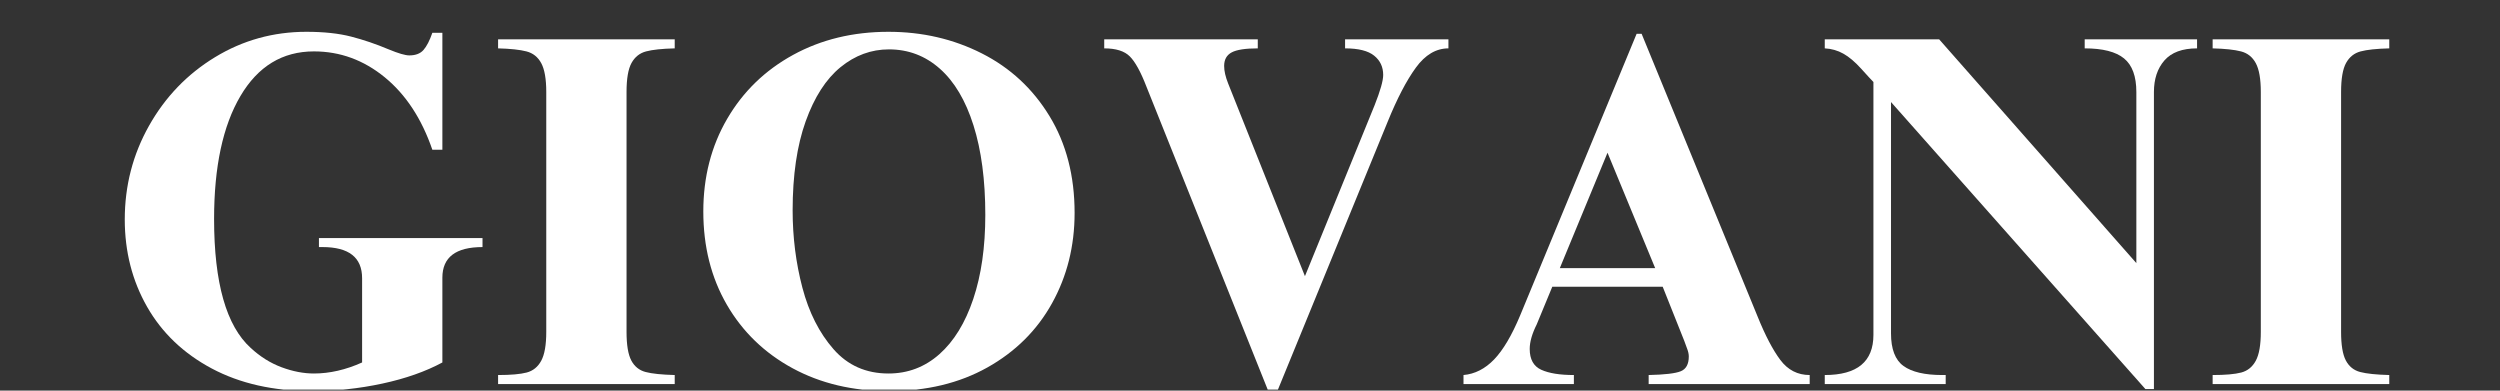
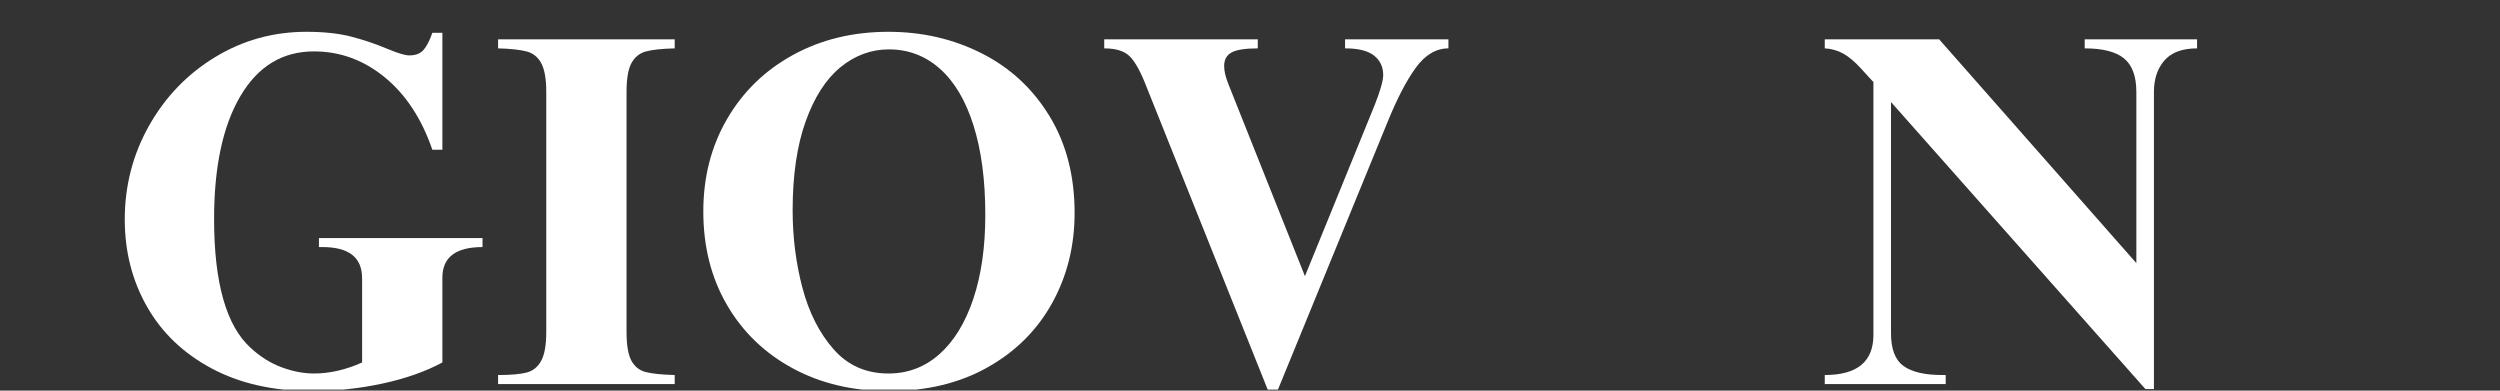
<svg xmlns="http://www.w3.org/2000/svg" version="1.0" preserveAspectRatio="xMidYMid meet" height="250" viewBox="0 0 1200 187.5" zoomAndPan="magnify" width="1600">
  <rect x="0" y="0" width="1200" height="187.5" fill="#333333" stroke="none" />
  <defs>
    <g />
    <clipPath id="820a2e7aab">
      <path clip-rule="nonzero" d="M 59 15 L 232 15 L 232 187 L 59 187 Z M 59 15" />
    </clipPath>
    <clipPath id="97b61ad143">
      <path clip-rule="nonzero" d="M 337 15 L 516 15 L 516 187 L 337 187 Z M 337 15" />
    </clipPath>
    <clipPath id="f869ae0422">
-       <path clip-rule="nonzero" d="M 530 18 L 696 18 L 696 187 L 530 187 Z M 530 18" />
+       <path clip-rule="nonzero" d="M 530 18 L 696 18 L 696 187 L 530 187 Z " />
    </clipPath>
  </defs>
  <g clip-path="url(#820a2e7aab)">
    <g fill-opacity="1" fill="#ffffff">
      <g transform="translate(49.293, 184.343)">
        <g>
          <path d="M 97.781 -169.078 C 106.133 -169.078 113.281 -168.312 119.219 -166.781 C 125.156 -165.258 131.176 -163.211 137.281 -160.641 C 141.938 -158.711 145.227 -157.75 147.156 -157.75 C 150.207 -157.75 152.492 -158.629 154.016 -160.391 C 155.547 -162.16 156.953 -164.895 158.234 -168.594 L 163.047 -168.594 L 163.047 -112.469 L 158.234 -112.469 C 153.098 -127.406 145.473 -139.004 135.359 -147.266 C 125.242 -155.535 113.922 -159.672 101.391 -159.672 C 86.297 -159.672 74.535 -152.523 66.109 -138.234 C 57.68 -123.953 53.469 -104.285 53.469 -79.234 C 53.469 -48.566 59.328 -27.938 71.047 -17.344 C 75.547 -13.164 80.484 -10.07 85.859 -8.062 C 91.234 -6.062 96.41 -5.062 101.391 -5.062 C 108.941 -5.062 116.648 -6.828 124.516 -10.359 L 124.516 -50.812 C 124.516 -60.77 118.172 -65.75 105.484 -65.75 L 103.797 -65.75 L 103.797 -70.078 L 182.312 -70.078 L 182.312 -65.75 C 169.469 -65.75 163.047 -60.852 163.047 -51.062 L 163.047 -10.359 C 155.023 -6.023 145.43 -2.648 134.266 -0.234 C 123.109 2.172 111.832 3.375 100.438 3.375 C 81.969 3.375 65.945 -0.234 52.375 -7.453 C 38.812 -14.68 28.457 -24.555 21.312 -37.078 C 14.164 -49.609 10.594 -63.582 10.594 -79 C 10.594 -95.219 14.484 -110.227 22.266 -124.031 C 30.055 -137.844 40.613 -148.801 53.938 -156.906 C 67.27 -165.02 81.883 -169.078 97.781 -169.078 Z M 97.781 -169.078" />
        </g>
      </g>
    </g>
  </g>
  <g fill-opacity="1" fill="#ffffff">
    <g transform="translate(234.988, 184.343)">
      <g>
        <path d="M 88.875 -161.125 C 82.77 -160.969 78.191 -160.484 75.141 -159.672 C 72.086 -158.867 69.758 -157.023 68.156 -154.141 C 66.551 -151.254 65.75 -146.598 65.75 -140.172 L 65.75 -25.047 C 65.75 -18.785 66.508 -14.207 68.031 -11.312 C 69.562 -8.426 71.852 -6.582 74.906 -5.781 C 77.957 -4.977 82.613 -4.492 88.875 -4.328 L 88.875 0 L 4.094 0 L 4.094 -4.328 C 10.195 -4.328 14.773 -4.727 17.828 -5.531 C 20.879 -6.344 23.207 -8.234 24.812 -11.203 C 26.414 -14.172 27.219 -18.785 27.219 -25.047 L 27.219 -140.172 C 27.219 -146.43 26.414 -151.047 24.812 -154.016 C 23.207 -156.984 20.836 -158.867 17.703 -159.672 C 14.566 -160.484 10.031 -160.969 4.094 -161.125 L 4.094 -165.453 L 88.875 -165.453 Z M 88.875 -161.125" />
      </g>
    </g>
  </g>
  <g clip-path="url(#97b61ad143)">
    <g fill-opacity="1" fill="#ffffff">
      <g transform="translate(327.715, 184.343)">
        <g>
          <path d="M 98.75 -169.078 C 114.969 -169.078 129.898 -165.625 143.547 -158.719 C 157.191 -151.812 168.023 -141.773 176.047 -128.609 C 184.078 -115.441 188.094 -99.945 188.094 -82.125 C 188.094 -66.227 184.477 -51.773 177.25 -38.766 C 170.031 -25.766 159.676 -15.488 146.188 -7.938 C 132.707 -0.395 116.973 3.375 98.984 3.375 C 81.641 3.375 66.223 -0.273 52.734 -7.578 C 39.254 -14.891 28.738 -25.047 21.188 -38.047 C 13.645 -51.055 9.875 -65.988 9.875 -82.844 C 9.875 -99.383 13.688 -114.195 21.312 -127.281 C 28.938 -140.375 39.492 -150.613 52.984 -158 C 66.473 -165.383 81.727 -169.078 98.75 -169.078 Z M 52.75 -83.328 C 52.75 -70.484 54.312 -58.117 57.438 -46.234 C 60.57 -34.359 65.551 -24.523 72.375 -16.734 C 79.195 -8.953 87.988 -5.062 98.75 -5.062 C 108.062 -5.062 116.207 -8.148 123.188 -14.328 C 130.176 -20.516 135.598 -29.348 139.453 -40.828 C 143.305 -52.305 145.234 -65.754 145.234 -81.172 C 145.234 -97.867 143.344 -112.195 139.562 -124.156 C 135.789 -136.113 130.41 -145.18 123.422 -151.359 C 116.441 -157.547 108.297 -160.641 98.984 -160.641 C 90.473 -160.641 82.723 -157.789 75.734 -152.094 C 68.754 -146.395 63.176 -137.723 59 -126.078 C 54.832 -114.441 52.75 -100.191 52.75 -83.328 Z M 52.75 -83.328" />
        </g>
      </g>
    </g>
  </g>
  <g clip-path="url(#f869ae0422)">
    <g fill-opacity="1" fill="#ffffff">
      <g transform="translate(525.934, 184.343)">
        <g>
          <path d="M 77.797 -161.125 C 71.848 -161.125 67.672 -160.477 65.266 -159.188 C 62.859 -157.906 61.656 -155.738 61.656 -152.688 C 61.656 -150.281 62.297 -147.473 63.578 -144.266 L 100.438 -51.781 L 133.906 -133.906 C 136.633 -140.812 138 -145.629 138 -148.359 C 138 -152.211 136.551 -155.301 133.656 -157.625 C 130.77 -159.957 126.117 -161.125 119.703 -161.125 L 119.703 -165.453 L 169.312 -165.453 L 169.312 -161.125 C 163.375 -161.125 158.156 -158.031 153.656 -151.844 C 149.164 -145.664 144.672 -137.039 140.172 -125.969 L 87.188 3.375 L 82.844 3.375 L 24.328 -142.828 C 21.598 -149.891 18.945 -154.703 16.375 -157.266 C 13.812 -159.836 9.719 -161.125 4.094 -161.125 L 4.094 -165.453 L 77.797 -165.453 Z M 77.797 -161.125" />
        </g>
      </g>
    </g>
  </g>
  <g fill-opacity="1" fill="#ffffff">
    <g transform="translate(699.105, 184.343)">
      <g>
-         <path d="M 30.594 -33 L 86.469 -168.109 L 88.875 -168.109 L 144.5 -32.516 C 148.195 -23.359 151.852 -16.367 155.469 -11.547 C 159.082 -6.734 163.773 -4.328 169.547 -4.328 L 169.547 0 L 92.25 0 L 92.25 -4.328 C 99.945 -4.492 105.082 -5.098 107.656 -6.141 C 110.227 -7.18 111.516 -9.551 111.516 -13.25 C 111.516 -14.375 111.234 -15.656 110.672 -17.094 C 110.109 -18.539 109.664 -19.75 109.344 -20.719 L 98.984 -46.719 L 46 -46.719 L 38.531 -28.656 C 36.281 -24.164 35.156 -20.234 35.156 -16.859 C 35.156 -11.879 37 -8.547 40.688 -6.859 C 44.383 -5.172 49.609 -4.328 56.359 -4.328 L 56.359 0 L 3.375 0 L 3.375 -4.328 C 8.832 -4.816 13.727 -7.305 18.062 -11.797 C 22.395 -16.297 26.57 -23.363 30.594 -33 Z M 95.375 -55.641 L 72.5 -111.031 L 49.609 -55.641 Z M 95.375 -55.641" />
-       </g>
+         </g>
    </g>
  </g>
  <g fill-opacity="1" fill="#ffffff">
    <g transform="translate(872.276, 184.343)">
      <g>
        <path d="M 153.172 -58.047 L 153.172 -140.172 C 153.172 -147.711 151.203 -153.086 147.266 -156.297 C 143.336 -159.516 137.039 -161.125 128.375 -161.125 L 128.375 -165.453 L 182.312 -165.453 L 182.312 -161.125 C 175.25 -161.125 170.031 -159.195 166.656 -155.344 C 163.289 -151.488 161.609 -146.43 161.609 -140.172 L 161.609 2.406 L 157.516 2.406 L 35.406 -135.359 L 35.406 -24.328 C 35.406 -16.773 37.41 -11.551 41.422 -8.656 C 45.441 -5.77 51.625 -4.328 59.969 -4.328 L 61.656 -4.328 L 61.656 0 L 3.609 0 L 3.609 -4.328 C 19.18 -4.328 26.969 -10.754 26.969 -23.609 L 26.969 -144.984 C 26.008 -145.953 24.047 -148.082 21.078 -151.375 C 18.109 -154.664 15.254 -157.07 12.516 -158.594 C 9.785 -160.125 6.816 -160.969 3.609 -161.125 L 3.609 -165.453 L 58.531 -165.453 Z M 153.172 -58.047" />
      </g>
    </g>
  </g>
  <g fill-opacity="1" fill="#ffffff">
    <g transform="translate(1057.972, 184.343)">
      <g>
-         <path d="M 88.875 -161.125 C 82.77 -160.969 78.191 -160.484 75.141 -159.672 C 72.086 -158.867 69.758 -157.023 68.156 -154.141 C 66.551 -151.254 65.75 -146.598 65.75 -140.172 L 65.75 -25.047 C 65.75 -18.785 66.508 -14.207 68.031 -11.312 C 69.562 -8.426 71.852 -6.582 74.906 -5.781 C 77.957 -4.977 82.613 -4.492 88.875 -4.328 L 88.875 0 L 4.094 0 L 4.094 -4.328 C 10.195 -4.328 14.773 -4.727 17.828 -5.531 C 20.879 -6.344 23.207 -8.234 24.812 -11.203 C 26.414 -14.172 27.219 -18.785 27.219 -25.047 L 27.219 -140.172 C 27.219 -146.43 26.414 -151.047 24.812 -154.016 C 23.207 -156.984 20.836 -158.867 17.703 -159.672 C 14.566 -160.484 10.031 -160.969 4.094 -161.125 L 4.094 -165.453 L 88.875 -165.453 Z M 88.875 -161.125" />
-       </g>
+         </g>
    </g>
  </g>
</svg>